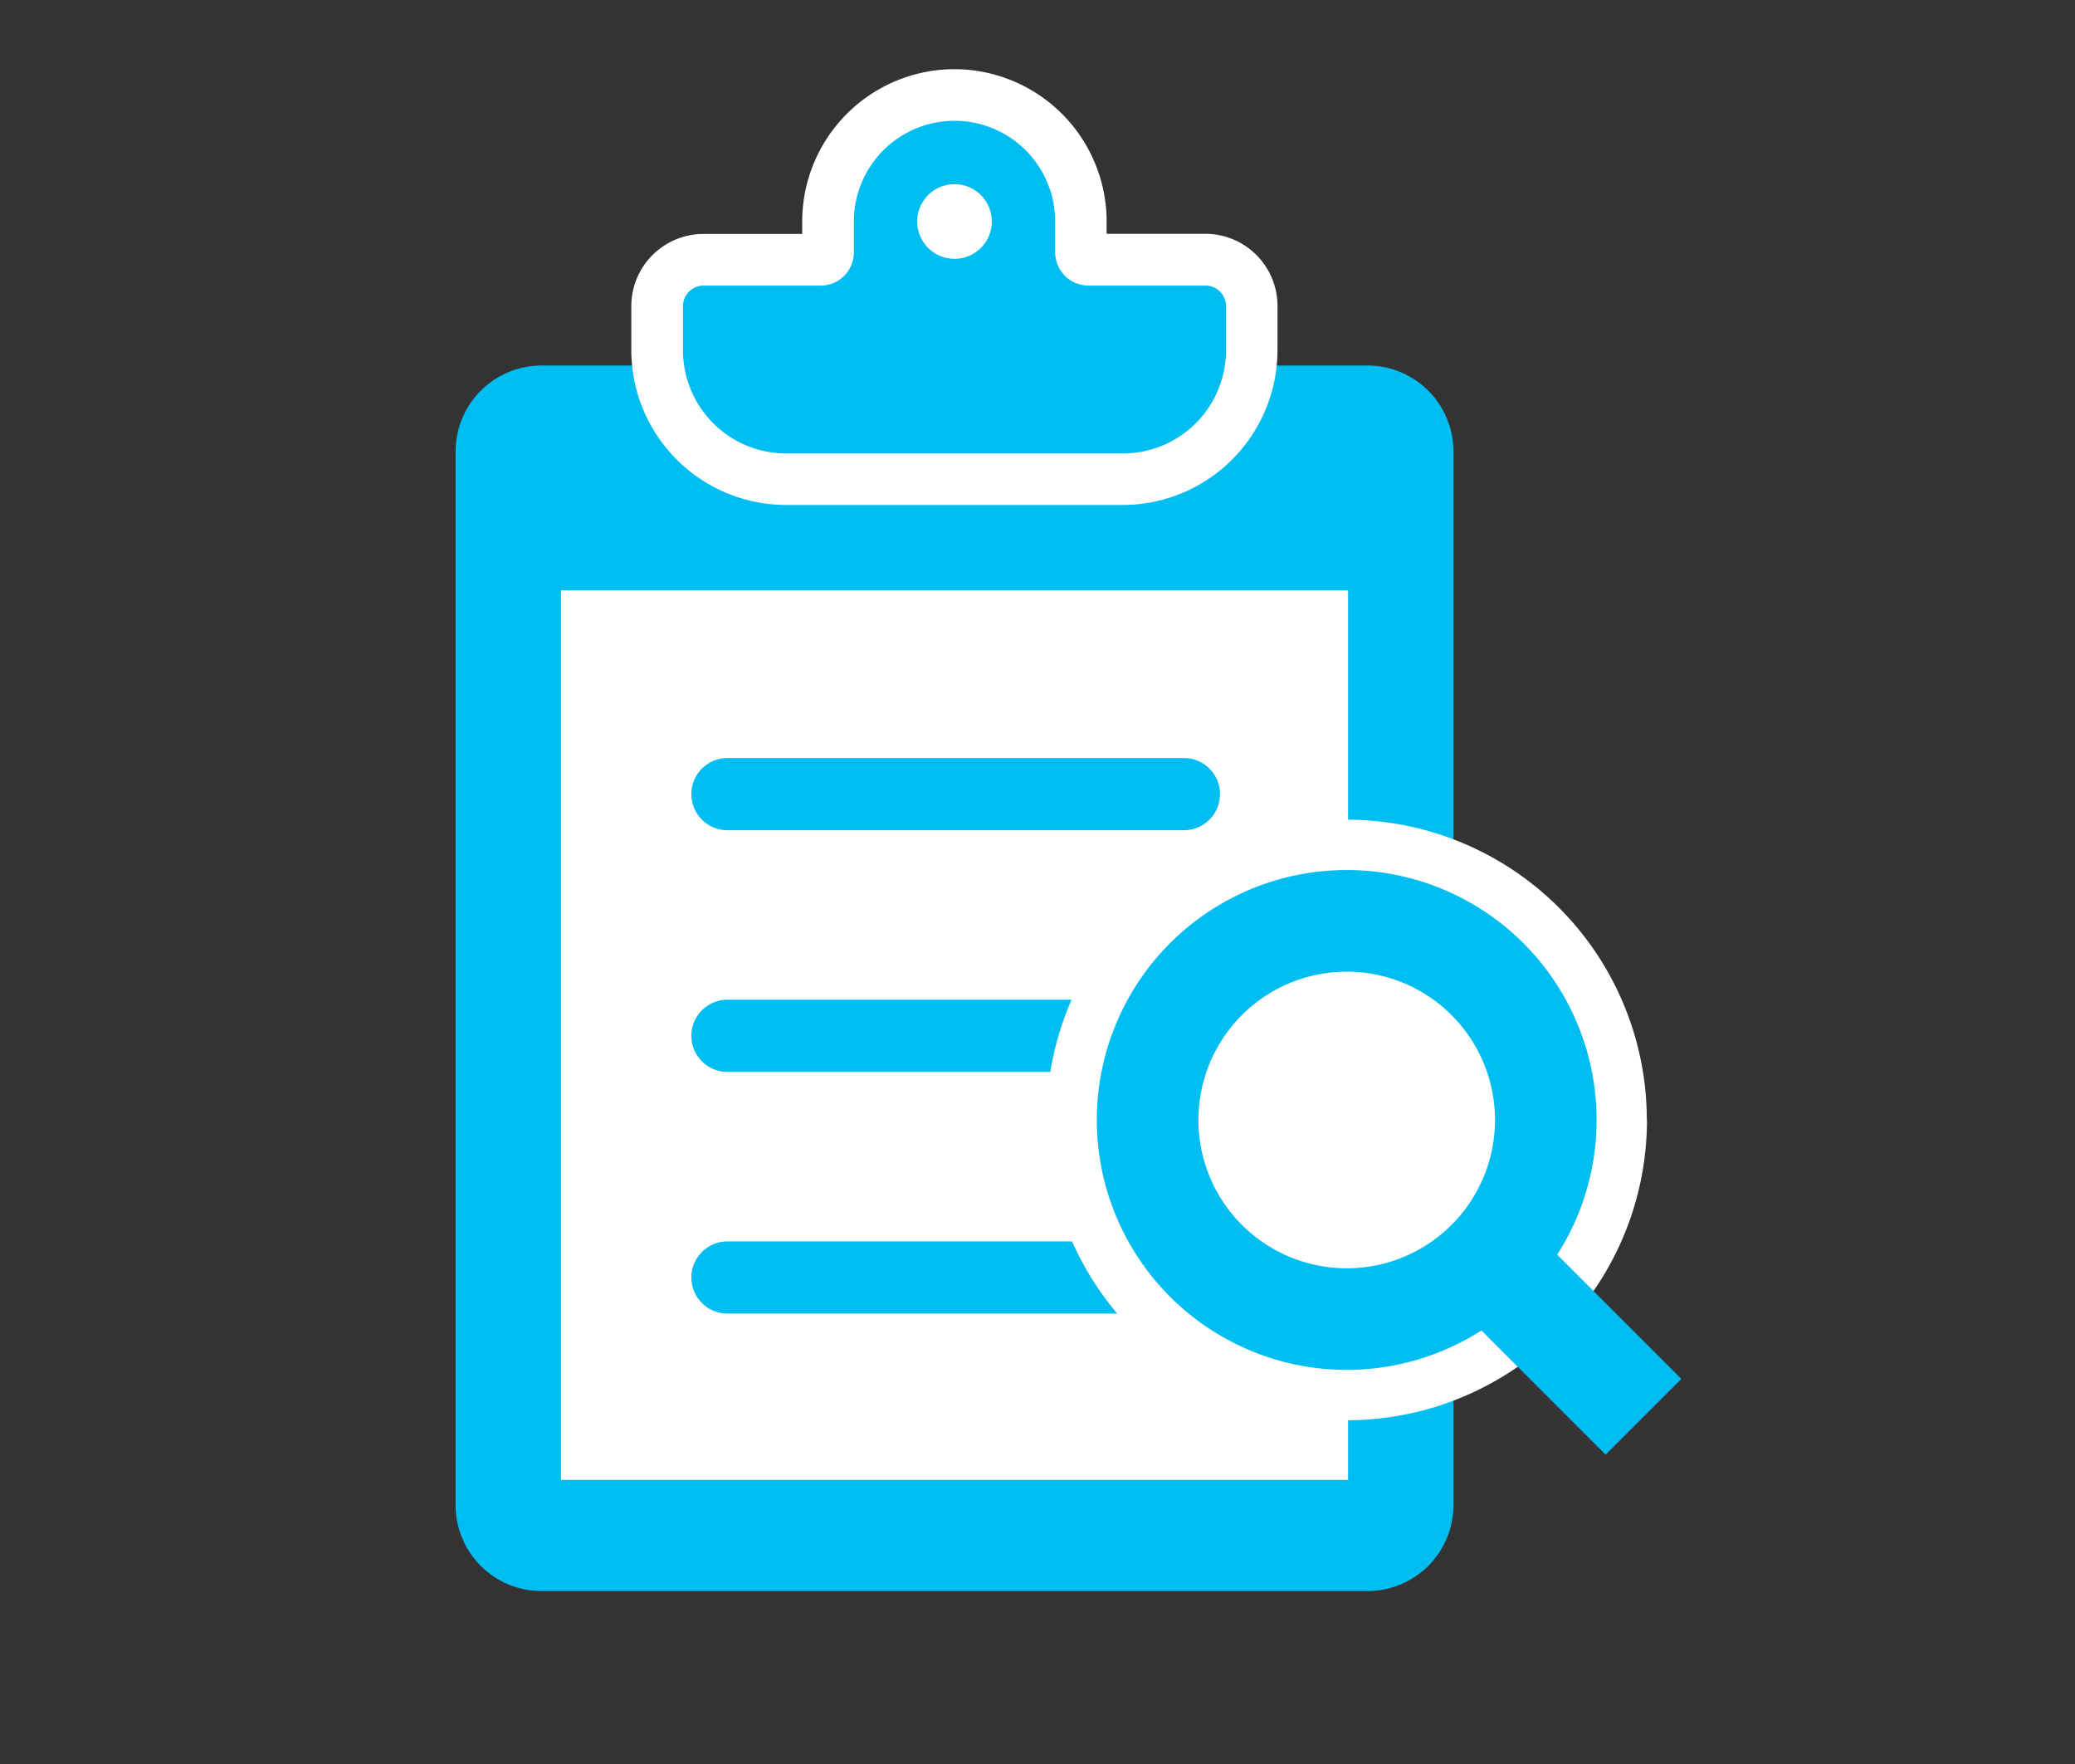
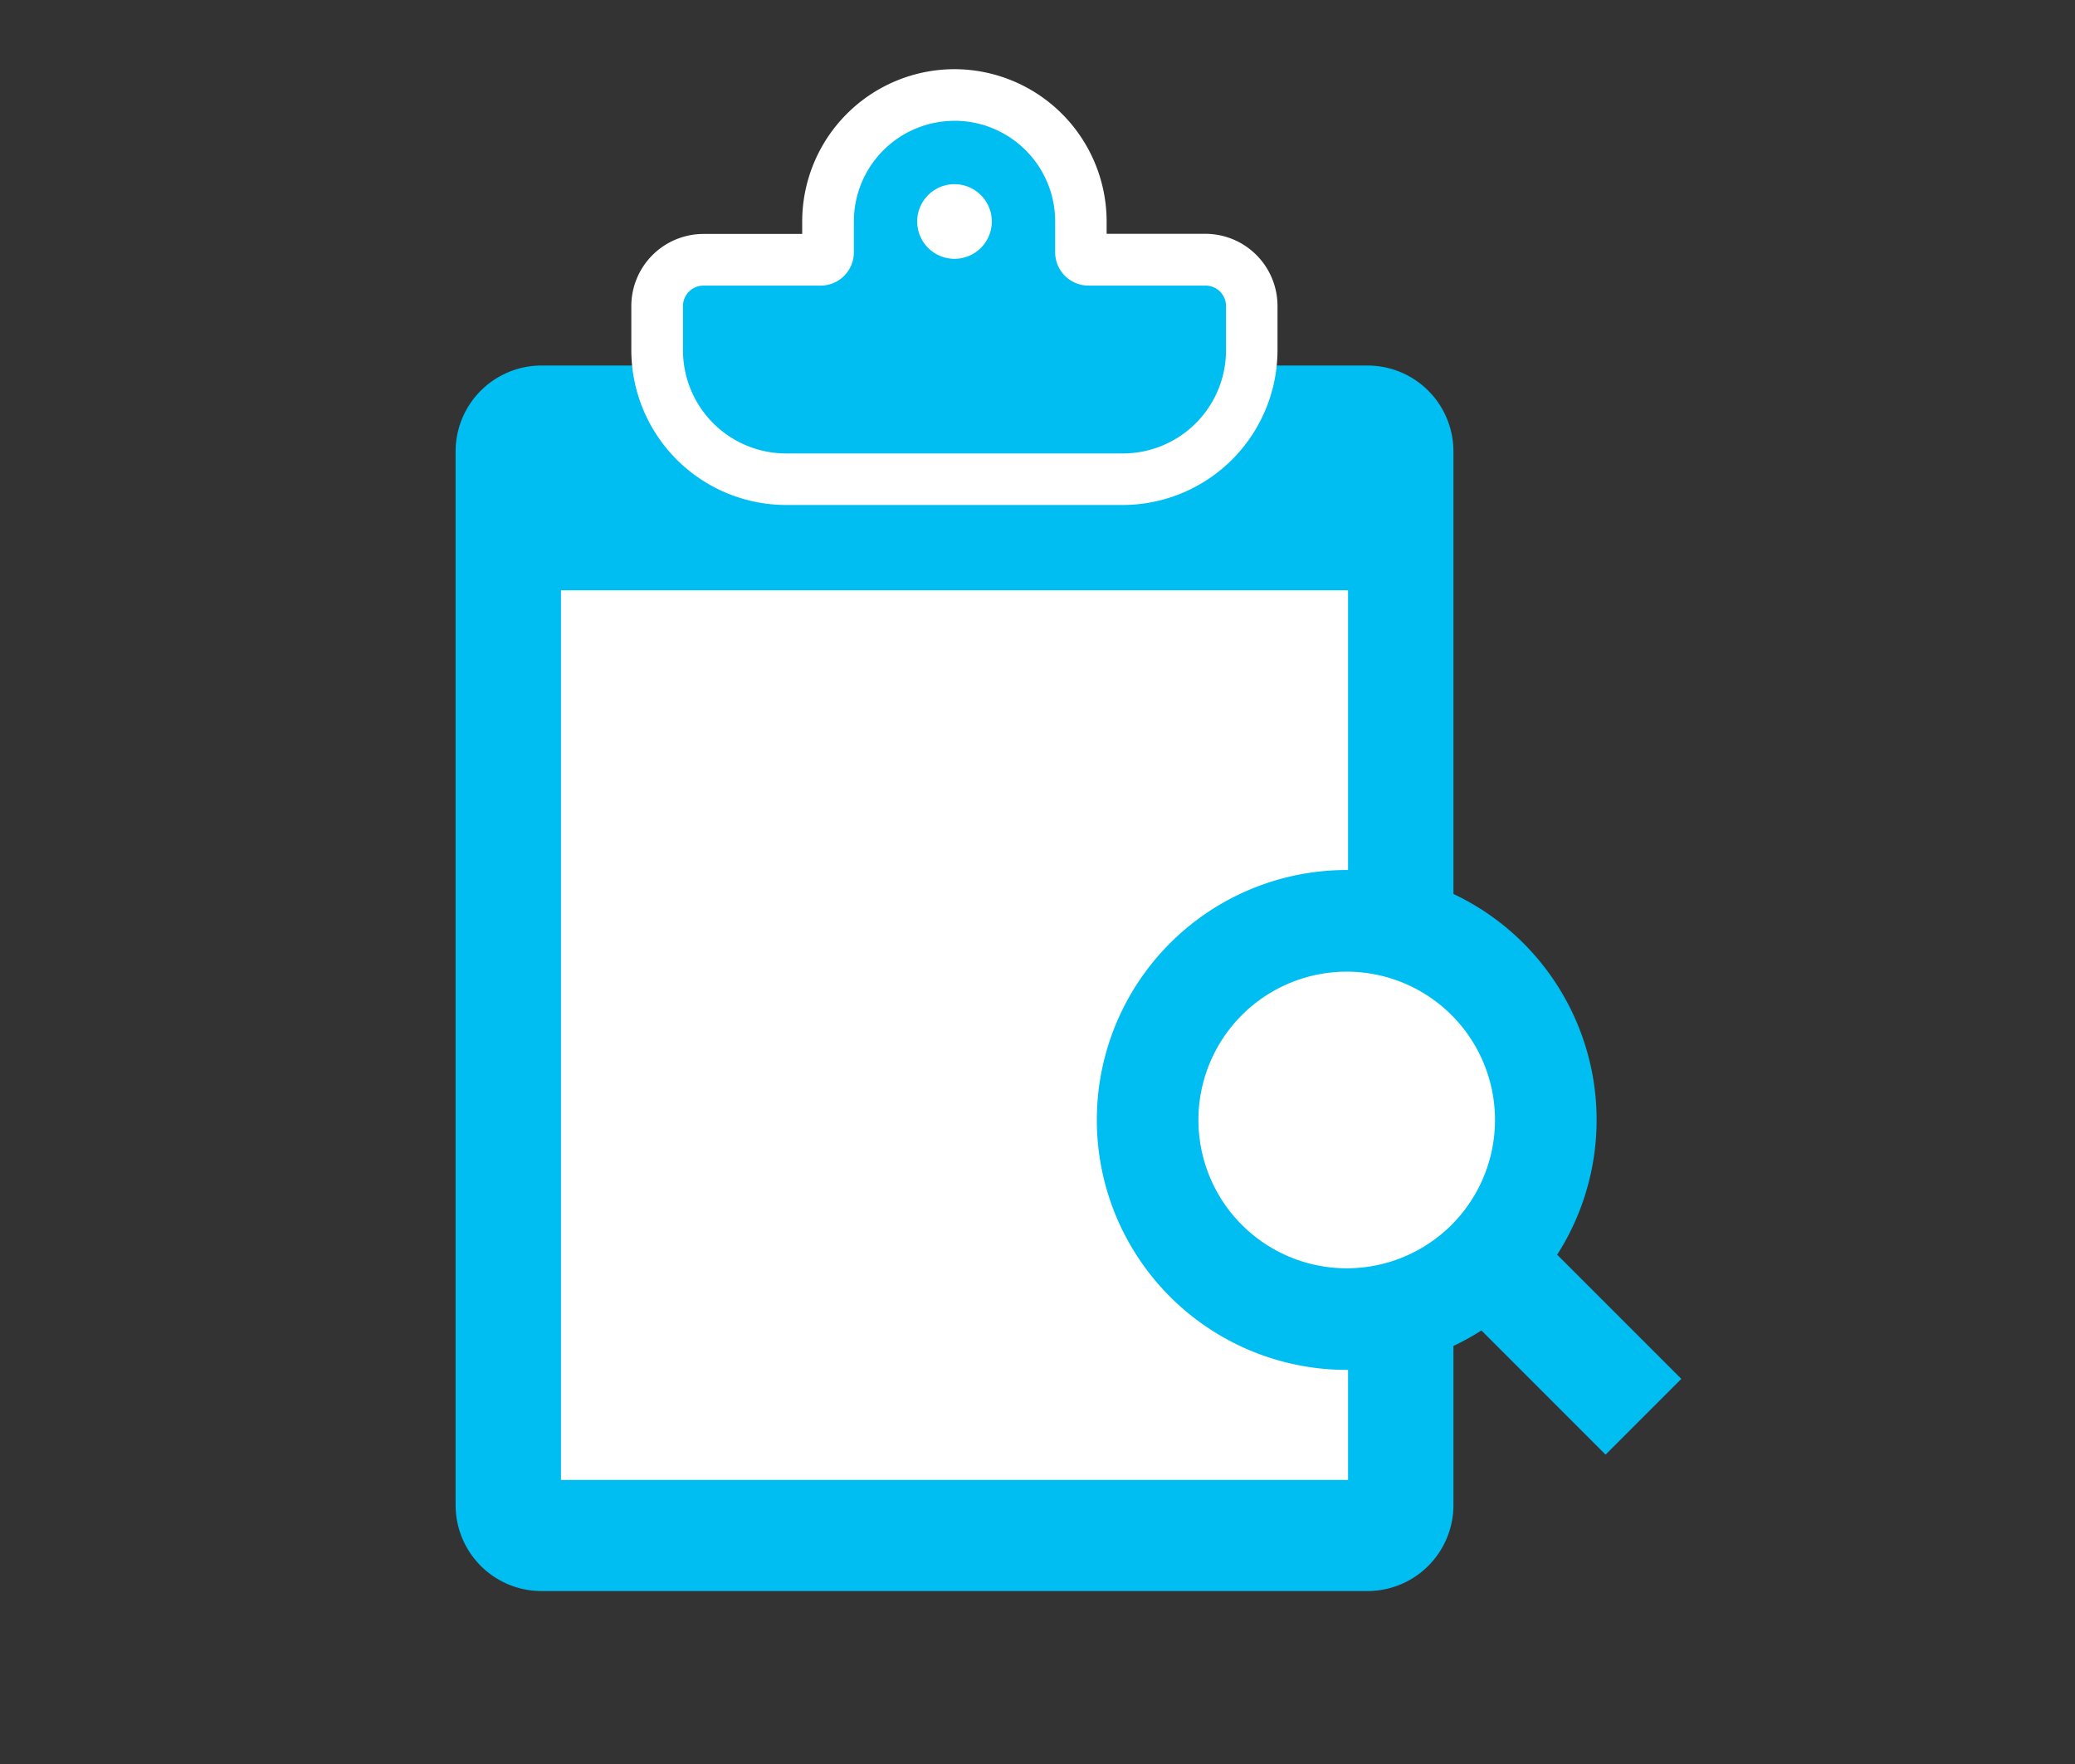
<svg xmlns="http://www.w3.org/2000/svg" width="60" height="51" viewBox="0 0 60 51">
  <rect x="0" y="0" width="60" height="51" fill="#333333" stroke="none" />
  <defs>
    <clipPath id="clip-path">
      <rect id="Rectangle_23" data-name="Rectangle 23" width="35.443" height="44" fill="none" />
    </clipPath>
  </defs>
  <g id="icon-explainbenefits" transform="translate(-1287 -403)">
    <g id="Group_32" data-name="Group 32">
      <rect id="Rectangle_30" data-name="Rectangle 30" width="60" height="51" transform="translate(1287 403)" fill="none" />
      <g id="Group_23" data-name="Group 23" transform="translate(1300.174 405)">
        <g id="Group_14" data-name="Group 14" transform="translate(0 0)" clip-path="url(#clip-path)">
          <path id="Path_36" data-name="Path 36" d="M26.368,5.778H2.485A2.484,2.484,0,0,0,0,8.263V38.725A2.485,2.485,0,0,0,2.485,41.21H26.368a2.485,2.485,0,0,0,2.485-2.485V8.263a2.484,2.484,0,0,0-2.485-2.485" transform="translate(0 2.79)" fill="#00bdf2" />
          <rect id="Rectangle_22" data-name="Rectangle 22" width="22.759" height="25.72" transform="translate(3.047 15.067)" fill="#fff" />
          <path id="Path_37" data-name="Path 37" d="M12.771,0a4.408,4.408,0,0,1,4.4,4.4v.36h2.856a2.087,2.087,0,0,1,2.085,2.085V8.126A4.482,4.482,0,0,1,17.638,12.6H7.9A4.481,4.481,0,0,1,3.427,8.126V6.849A2.087,2.087,0,0,1,5.512,4.764H8.368V4.4a4.408,4.408,0,0,1,4.4-4.4" transform="translate(1.654 0)" fill="#fff" />
          <path id="Path_38" data-name="Path 38" d="M12.285,1.007A2.911,2.911,0,0,0,9.375,3.918v.89a.963.963,0,0,1-.962.964H5.026a.591.591,0,0,0-.592.592V7.639a2.984,2.984,0,0,0,2.983,2.985h9.734a2.984,2.984,0,0,0,2.985-2.985V6.363a.591.591,0,0,0-.592-.592H16.158a.963.963,0,0,1-.962-.964v-.89a2.911,2.911,0,0,0-2.911-2.911" transform="translate(2.141 0.486)" fill="#00bdf2" />
          <path id="Path_39" data-name="Path 39" d="M11.16,3.321A1.079,1.079,0,1,1,10.08,2.242,1.08,1.08,0,0,1,11.16,3.321" transform="translate(4.345 1.083)" fill="#fff" />
-           <path id="Path_40" data-name="Path 40" d="M5.3,28.11H18.5M5.3,21.123H18.5M5.3,14.135H18.5" transform="translate(2.56 6.824)" fill="none" stroke="#00bdf2" stroke-linecap="round" stroke-linejoin="round" stroke-width="2.087" />
-           <path id="Path_41" data-name="Path 41" d="M28.886,23.315A8.682,8.682,0,1,1,20.2,14.633a8.681,8.681,0,0,1,8.682,8.682" transform="translate(5.563 7.065)" fill="#fff" />
          <path id="Path_42" data-name="Path 42" d="M24.84,27.95a7.226,7.226,0,1,1,0-10.219,7.227,7.227,0,0,1,0,10.219" transform="translate(6.037 7.539)" fill="#00bdf2" />
          <path id="Path_43" data-name="Path 43" d="M21.806,24.916a4.288,4.288,0,1,1,0-6.063,4.289,4.289,0,0,1,0,6.063" transform="translate(6.994 8.496)" fill="#fff" />
          <path id="Path_44" data-name="Path 44" d="M23.953,29.254l-4.69-4.69,2.19-2.19,4.69,4.69" transform="translate(9.3 10.802)" fill="#00bdf2" />
        </g>
      </g>
    </g>
  </g>
</svg>